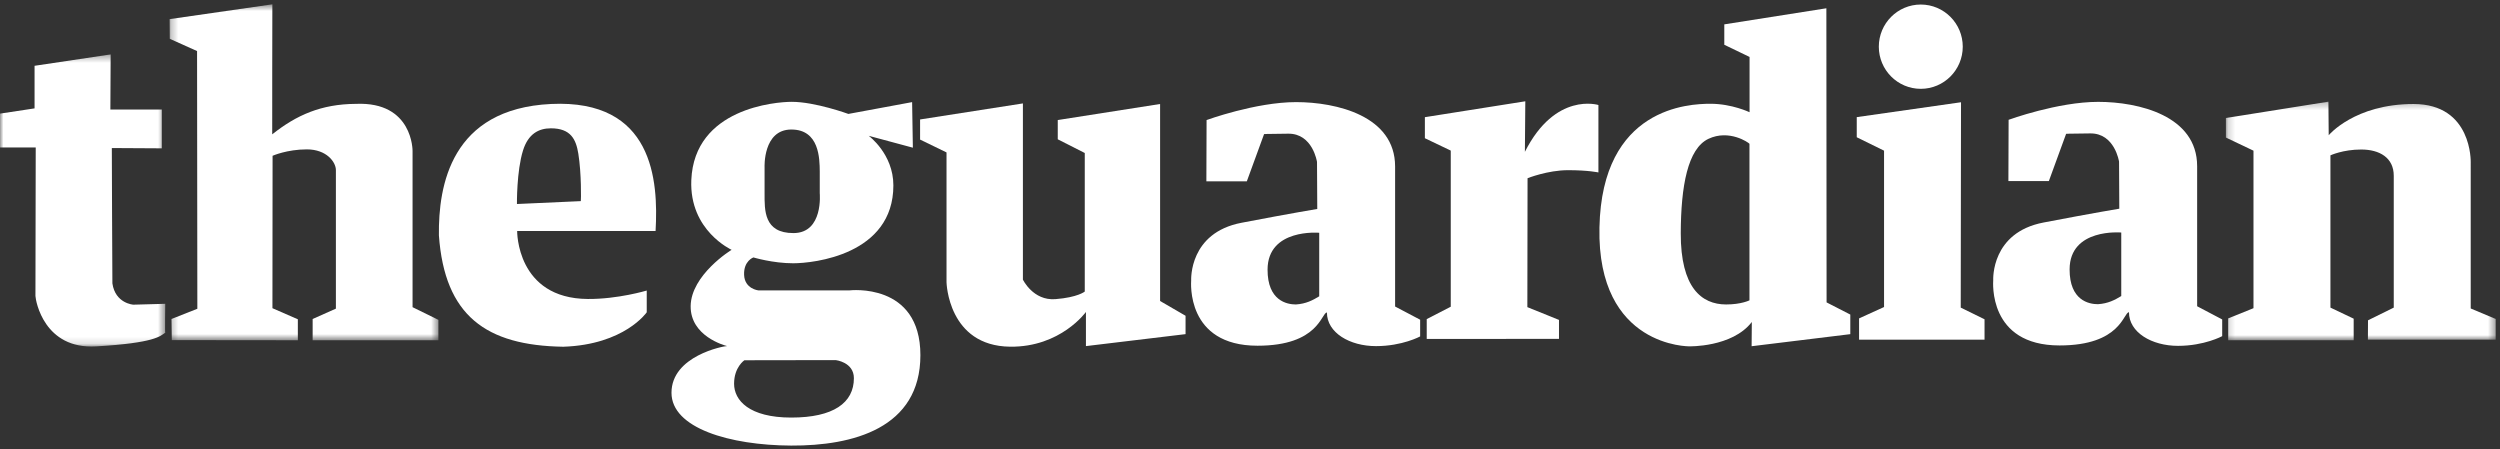
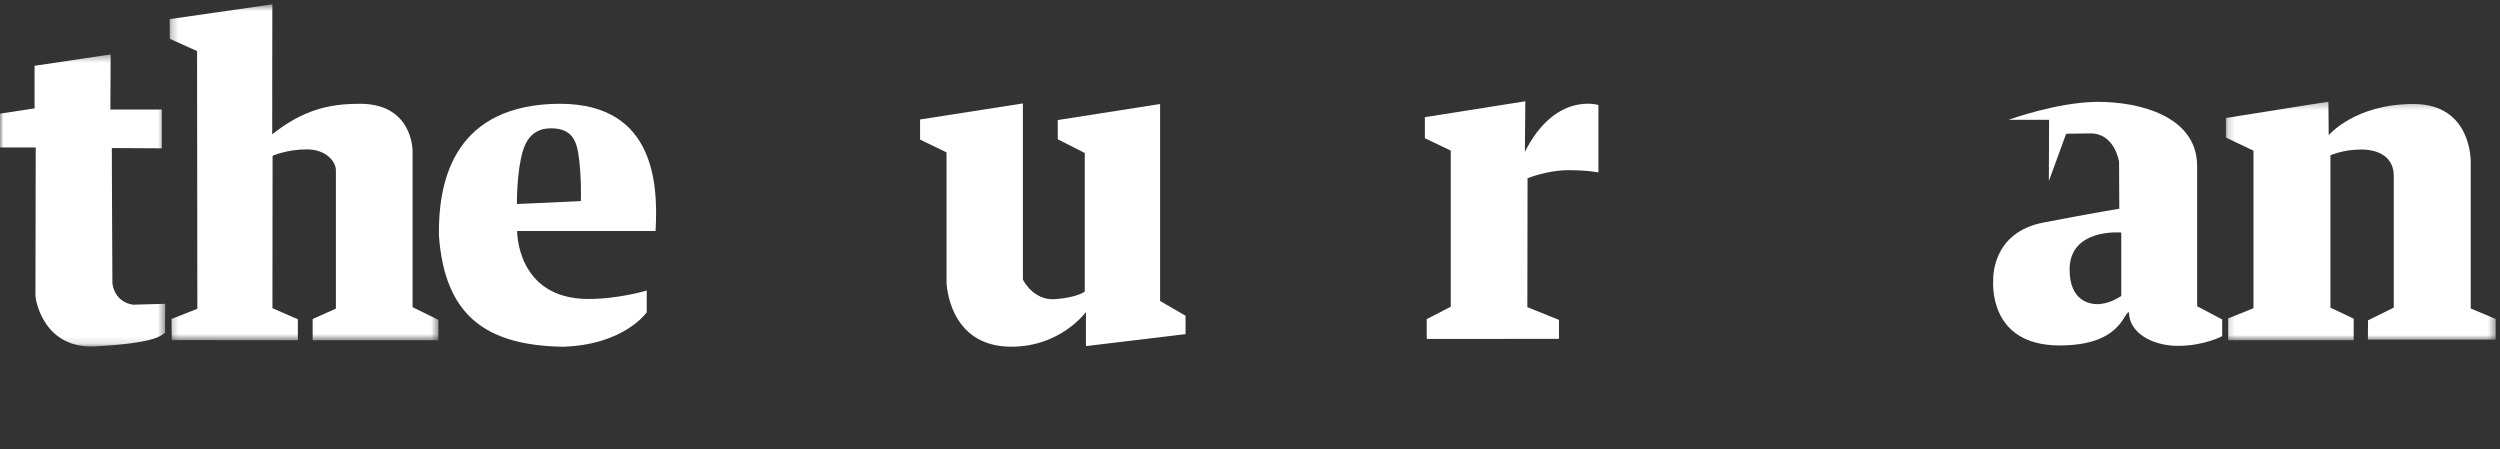
<svg xmlns="http://www.w3.org/2000/svg" xmlns:xlink="http://www.w3.org/1999/xlink" width="356" height="64" viewBox="0 0 356 64" version="1.1">
  <rect x="0" y="0" width="356" height="64" fill="#333333" stroke="none" />
  <defs>
    <path id="path-1" d="M0 .299h23.533v41.597H0z" />
    <path id="path-3" d="M.257.55h38.275v47.84H.257z" />
    <path id="path-5" d="M.181.258h38.423v33.976H.18z" />
  </defs>
  <g id="Symbols" stroke="none" stroke-width="1" fill="none" fill-rule="evenodd">
    <g id="Modulo/parlanodinoi" transform="translate(-203 -197)">
      <g id="Logo/TheGuardian" transform="translate(203 197)">
        <g id="Group-26">
          <g id="Group-3" transform="translate(0 7.45)">
            <mask id="mask-2" fill="#fff">
              <use xlink:href="#path-1" />
            </mask>
            <path d="M23.037 8.149h-7.32l.04-7.85-10.835 1.62v6.064L0 8.73v4.819h5.087l-.04 21.142c.035.76 1.251 7.621 8.643 7.186 8.386-.495 9.1-1.454 9.843-1.953-.058.062 0-4.112 0-4.112l-4.549.124s-2.564-.166-2.978-3.032c-.015.001-.082-19.273-.082-19.273l7.113.041V8.15z" id="Fill-1" fill="#FFF" mask="url(#mask-2)" />
          </g>
          <g id="Group-6" transform="translate(23.897 .066)">
            <mask id="mask-4" fill="#fff">
              <use xlink:href="#path-3" />
            </mask>
            <path d="M14.887.55L.257 2.657l.02 2.803 3.888 1.745.04 36.697-3.68 1.454.042 3.011 17.949.02V45.4l-3.618-1.579.02-21.703s2.048-.913 4.88-.913c2.834 0 4.136 1.828 4.136 2.948v19.73l-3.31 1.475v3.032h17.909v-2.906l-3.681-1.809V21.432s.083-7.061-8.065-6.708c-4.957.03-8.467 1.599-11.921 4.34.001-.01.001-18.494.021-18.515" id="Fill-4" fill="#FFF" mask="url(#mask-4)" />
          </g>
          <path d="M73.613 29.05s-.06-4.666.866-7.63c.74-2.365 2.236-3.146 3.96-3.148 2.872-.004 3.59 1.613 3.913 3.6.464 2.859.388 6.736.356 6.768l-9.095.41zm19.74 3.848c.416-7.24-.338-18.785-14.885-18.092-14.256.679-16.055 11.63-15.968 18.709.819 11.437 6.691 15.689 17.722 15.86 8.716-.294 11.873-4.905 11.873-4.905v-3.098S88 42.605 83.703 42.575c-10.178-.07-10.06-9.677-10.06-9.677h19.71z" id="Fill-7" fill="#FFF" />
-           <path d="M112.68 59.462c-5.997 0-8.147-2.45-8.147-4.818 0-2.368 1.468-3.344 1.468-3.344l13.008-.021s2.585.29 2.585 2.576c0 3.51-2.917 5.607-8.914 5.607m-.02-41.017c4.032-.022 4.053 4.174 4.073 5.94v3.136s.537 5.649-3.722 5.67c-4.26.02-4.136-3.282-4.136-5.67v-3.697s-.247-5.358 3.784-5.38m8.313 22.907h-12.986s-1.943-.207-2.026-2.201c-.084-1.993 1.323-2.492 1.323-2.492s2.771.832 5.666.832c2.895 0 14.268-1.205 14.268-11.09 0-4.491-3.515-7.062-3.515-7.062l6.29 1.693-.106-6.49-9.078 1.682s-4.715-1.723-8.065-1.723c-2.253 0-13.876.897-14.3 11.144-.3 7.235 5.78 9.935 5.74 9.935-.042 0-5.79 3.572-5.833 8.017-.038 4.278 4.826 5.593 5.188 5.684.015 0 .024.003.024.006l-.024-.006c-.467-.014-7.918 1.392-7.917 6.652 0 5.026 8.272 7.476 17.04 7.518 8.767.042 18.404-2.45 18.404-12.876 0-10.426-10.093-9.223-10.093-9.223" id="Fill-9" fill="#FFF" />
          <path d="M145.663 14.726l-14.642 2.285v2.866l3.764 1.828v18.484s.195 9.076 9.058 9.18c7.196.082 10.794-4.944 10.794-4.944v4.86l14.186-1.704v-2.616l-3.625-2.102V14.809l-14.573 2.285v2.742l3.846 1.952v19.73s-.992.831-4.177 1.08c-3.185.25-4.632-2.782-4.632-2.782v-25.09z" id="Fill-11" fill="#FFF" />
-           <path d="M187.857 42.194v-9.046s-7.34-.66-7.356 5.243c-.01 4.445 2.771 4.964 4.036 4.964 1.448-.094 2.41-.606 3.32-1.161zm-16.041-25.098s6.99-2.555 12.75-2.555c5.762 0 14.097 1.967 14.097 9.164v19.943l3.567 1.88v2.379s-2.543 1.38-6.287 1.38c-3.744 0-6.99-1.91-6.99-4.787-.813.015-1.11 4.729-9.884 4.729-10.236 0-9.447-9.105-9.447-9.281 0-.176-.293-6.797 7.166-8.225 7.368-1.41 10.79-1.967 10.79-1.967l-.036-6.697s-.607-4.053-4.088-4.024c-3.479.03-3.45.06-3.45.06l-2.457 6.725h-5.76l.029-8.724z" id="Fill-13" fill="#FFF" />
          <path d="M217.203 14.424l-14.3 2.262v2.996l3.685 1.762v22.233l-3.422 1.762v2.82H222v-2.703l-4.504-1.821.028-18.357s2.867-1.145 5.762-1.145c2.895 0 4.328.323 4.328.323v-9.604s-6.13-1.928-10.47 6.667l.06-7.195" id="Fill-15" fill="#FFF" />
-           <path d="M249.124 20.475v22.292s-1.16.588-3.32.588c-3.512 0-6.484-2.4-6.463-10.133.019-6.755 1-12.063 3.942-13.452 2.941-1.39 5.704.518 5.84.705zM245.54 3.468v2.908l3.598 1.733v7.871s-2.515-1.204-5.556-1.204c-3.042 0-15.47.47-15.821 17.623-.352 17.153 12.925 16.917 12.808 16.917-.116 0 6.084.176 8.89-3.465-.014 0-.029 3.45-.029 3.45l14.053-1.718v-2.79l-3.378-1.733-.03-41.882-14.535 2.29z" id="Fill-17" fill="#FFF" />
-           <path d="M279.248 14.56l-14.847 2.119v2.866l3.888 1.91V43.72l-3.557 1.62v3.033h17.866v-2.908l-3.39-1.661.04-29.242zm.248-7.912c0 3.313-2.677 6.002-5.977 6.002-3.298 0-5.976-2.689-5.976-6.002 0-3.313 2.678-6.002 5.976-6.002 3.3 0 5.977 2.689 5.977 6.002z" id="Fill-19" fill="#FFF" />
-           <path d="M302.067 42.157v-9.046s-7.34-.66-7.356 5.243c-.01 4.445 2.77 4.963 4.036 4.963 1.448-.093 2.41-.605 3.32-1.16zM286.026 17.06s6.99-2.555 12.751-2.555c5.76 0 14.096 1.968 14.096 9.164V43.61l3.568 1.88v2.379s-2.544 1.38-6.288 1.38c-3.743 0-6.989-1.909-6.989-4.787-.813.015-1.11 4.73-9.885 4.73-10.235 0-9.445-9.105-9.445-9.282 0-.176-.294-6.796 7.164-8.223 7.37-1.41 10.791-1.968 10.791-1.968l-.036-6.697s-.607-4.053-4.088-4.024c-3.48.03-3.45.059-3.45.059l-2.457 6.726h-5.762l.03-8.724z" id="Fill-21" fill="#FFF" />
+           <path d="M302.067 42.157v-9.046s-7.34-.66-7.356 5.243c-.01 4.445 2.77 4.963 4.036 4.963 1.448-.093 2.41-.605 3.32-1.16zM286.026 17.06s6.99-2.555 12.751-2.555c5.76 0 14.096 1.968 14.096 9.164V43.61l3.568 1.88v2.379s-2.544 1.38-6.288 1.38c-3.743 0-6.989-1.909-6.989-4.787-.813.015-1.11 4.73-9.885 4.73-10.235 0-9.445-9.105-9.445-9.282 0-.176-.294-6.796 7.164-8.223 7.37-1.41 10.791-1.968 10.791-1.968l-.036-6.697s-.607-4.053-4.088-4.024c-3.48.03-3.45.059-3.45.059l-2.457 6.726l.03-8.724z" id="Fill-21" fill="#FFF" />
          <g id="Group-25" transform="translate(316.785 14.22)">
            <mask id="mask-6" fill="#fff">
              <use xlink:href="#path-5" />
            </mask>
            <path d="M14.78.258L.181 2.584v2.783l3.93 1.87v22.429L.512 31.119v3.115h17.866V31.16l-3.309-1.577V7.901s1.778-.83 4.384-.83c2.606 0 4.633 1.163 4.633 3.738v18.775l-3.666 1.808-.015 2.76h18.198v-2.95l-3.557-1.495V8.898S35.294.591 26.899.591c-8.396 0-12.076 4.444-12.076 4.444L14.78.258z" id="Fill-23" fill="#FFF" mask="url(#mask-6)" />
          </g>
        </g>
      </g>
    </g>
  </g>
</svg>